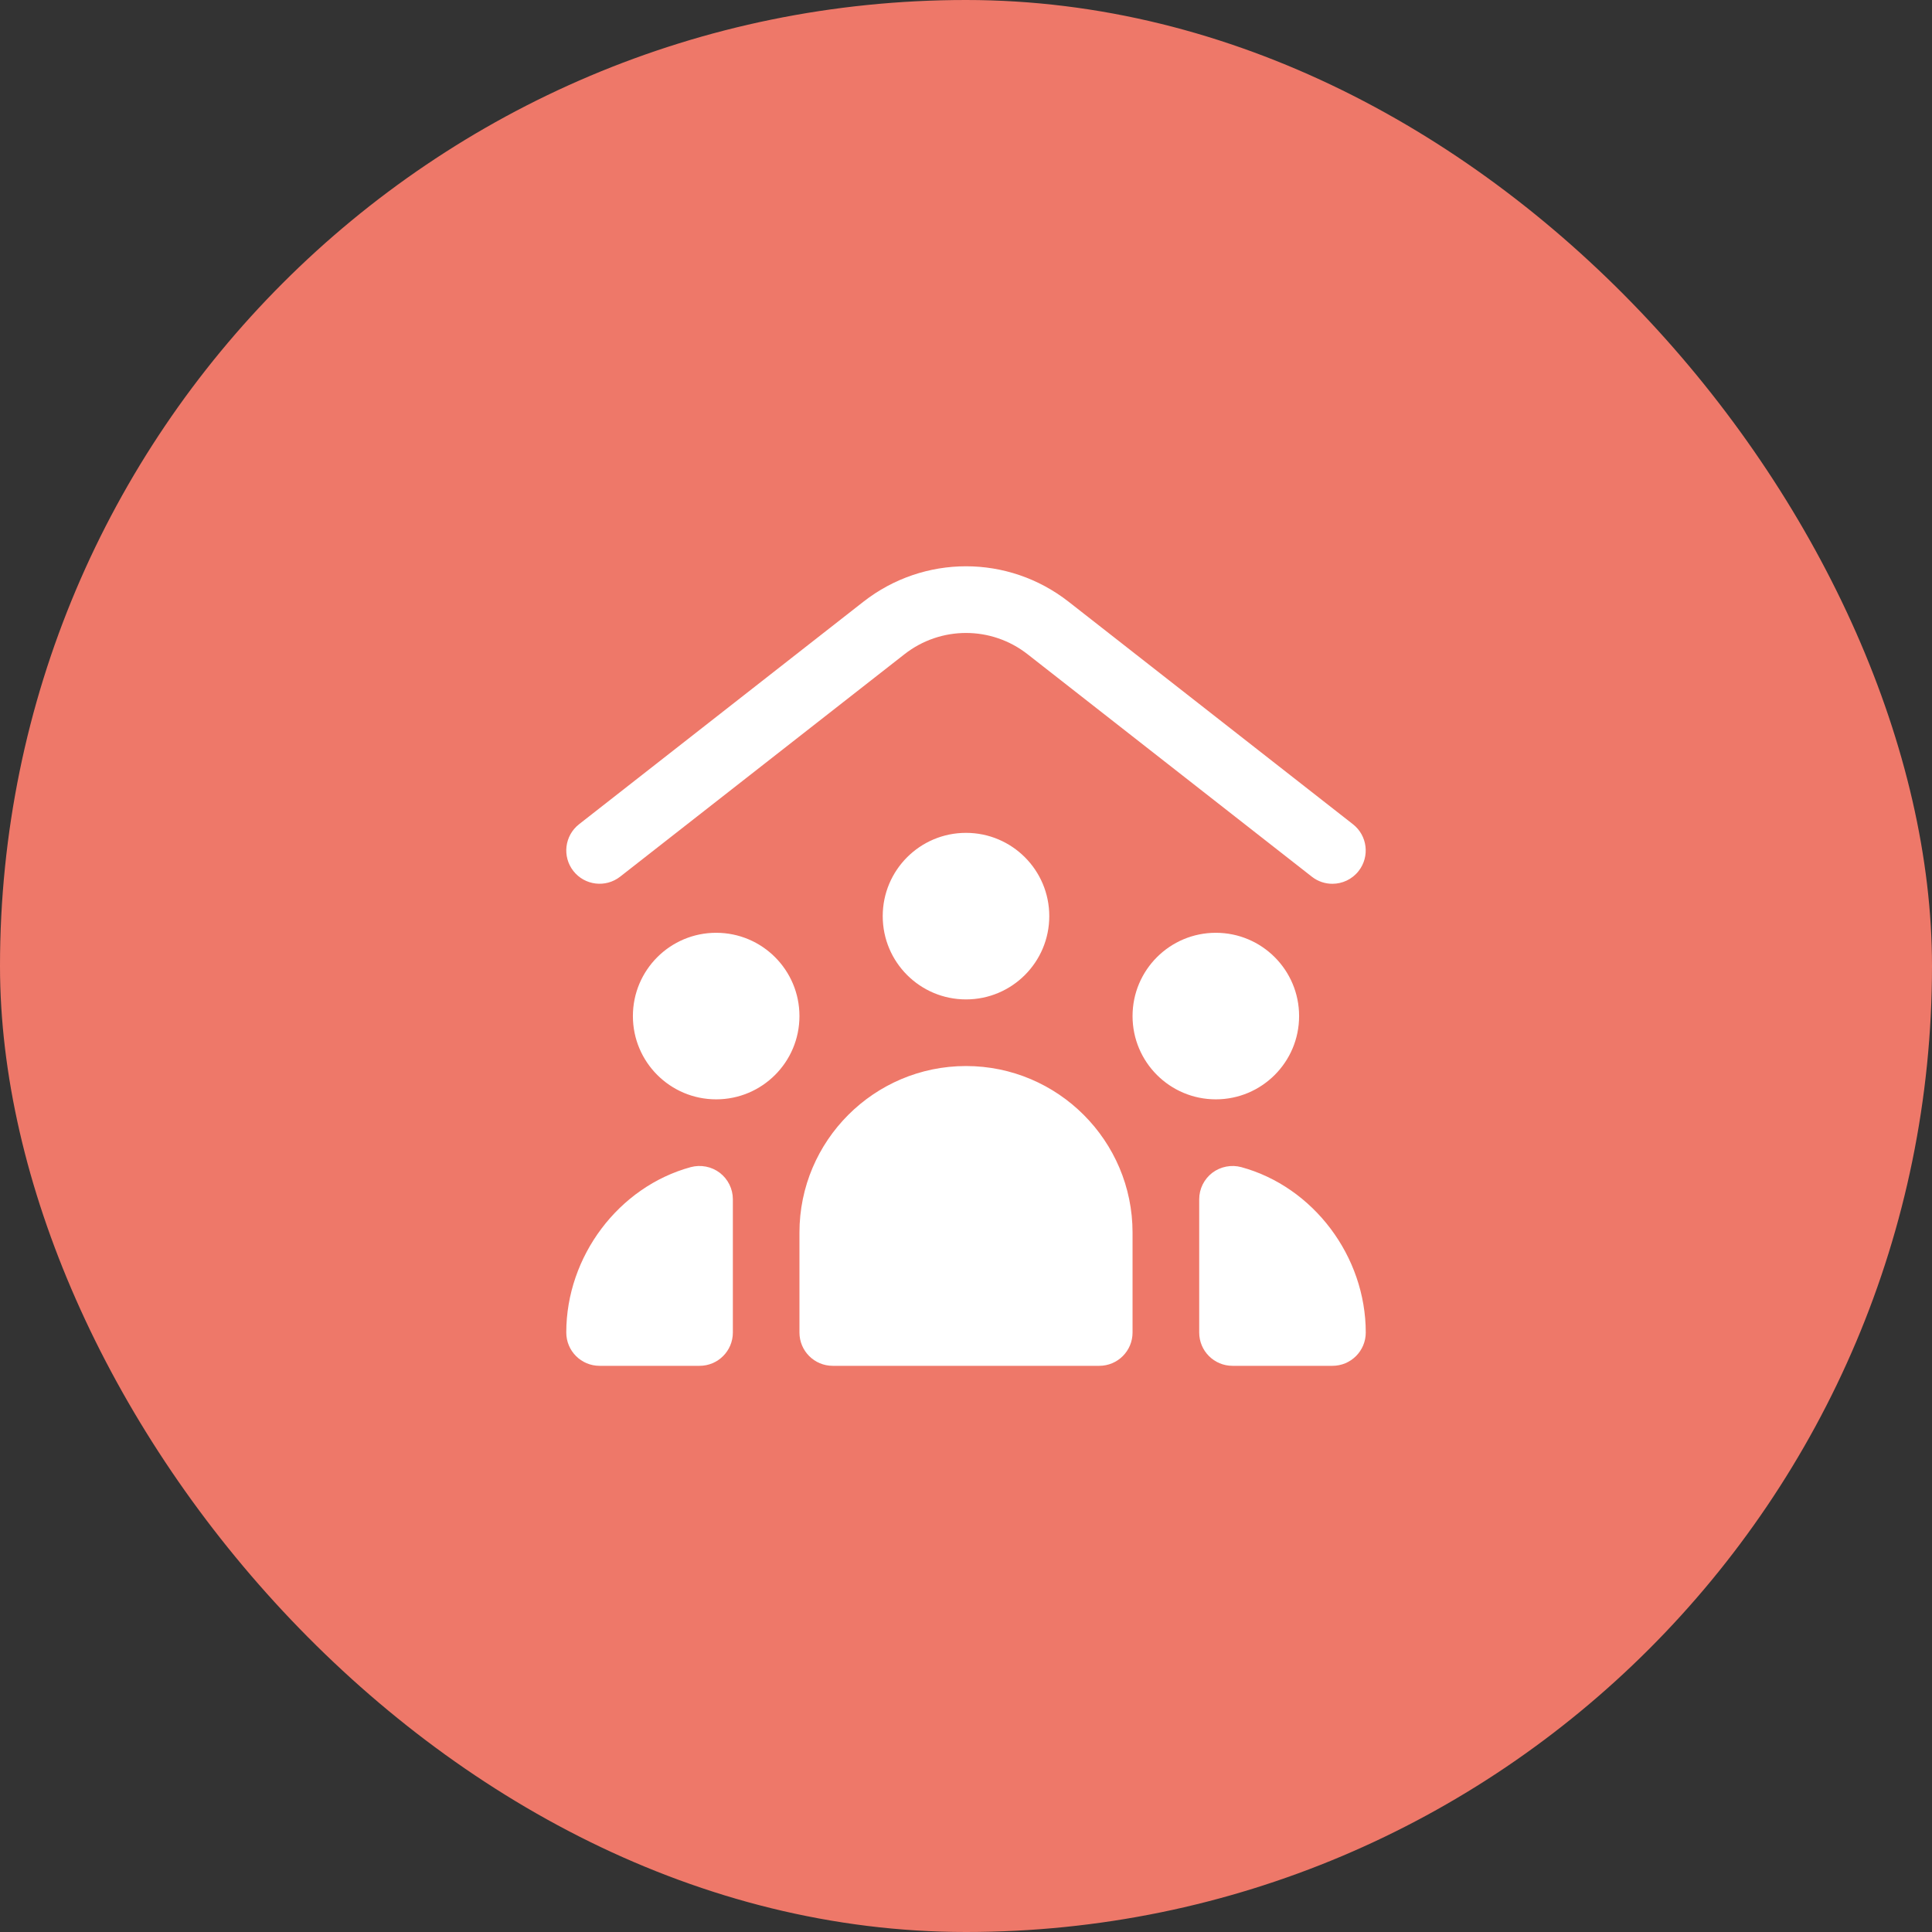
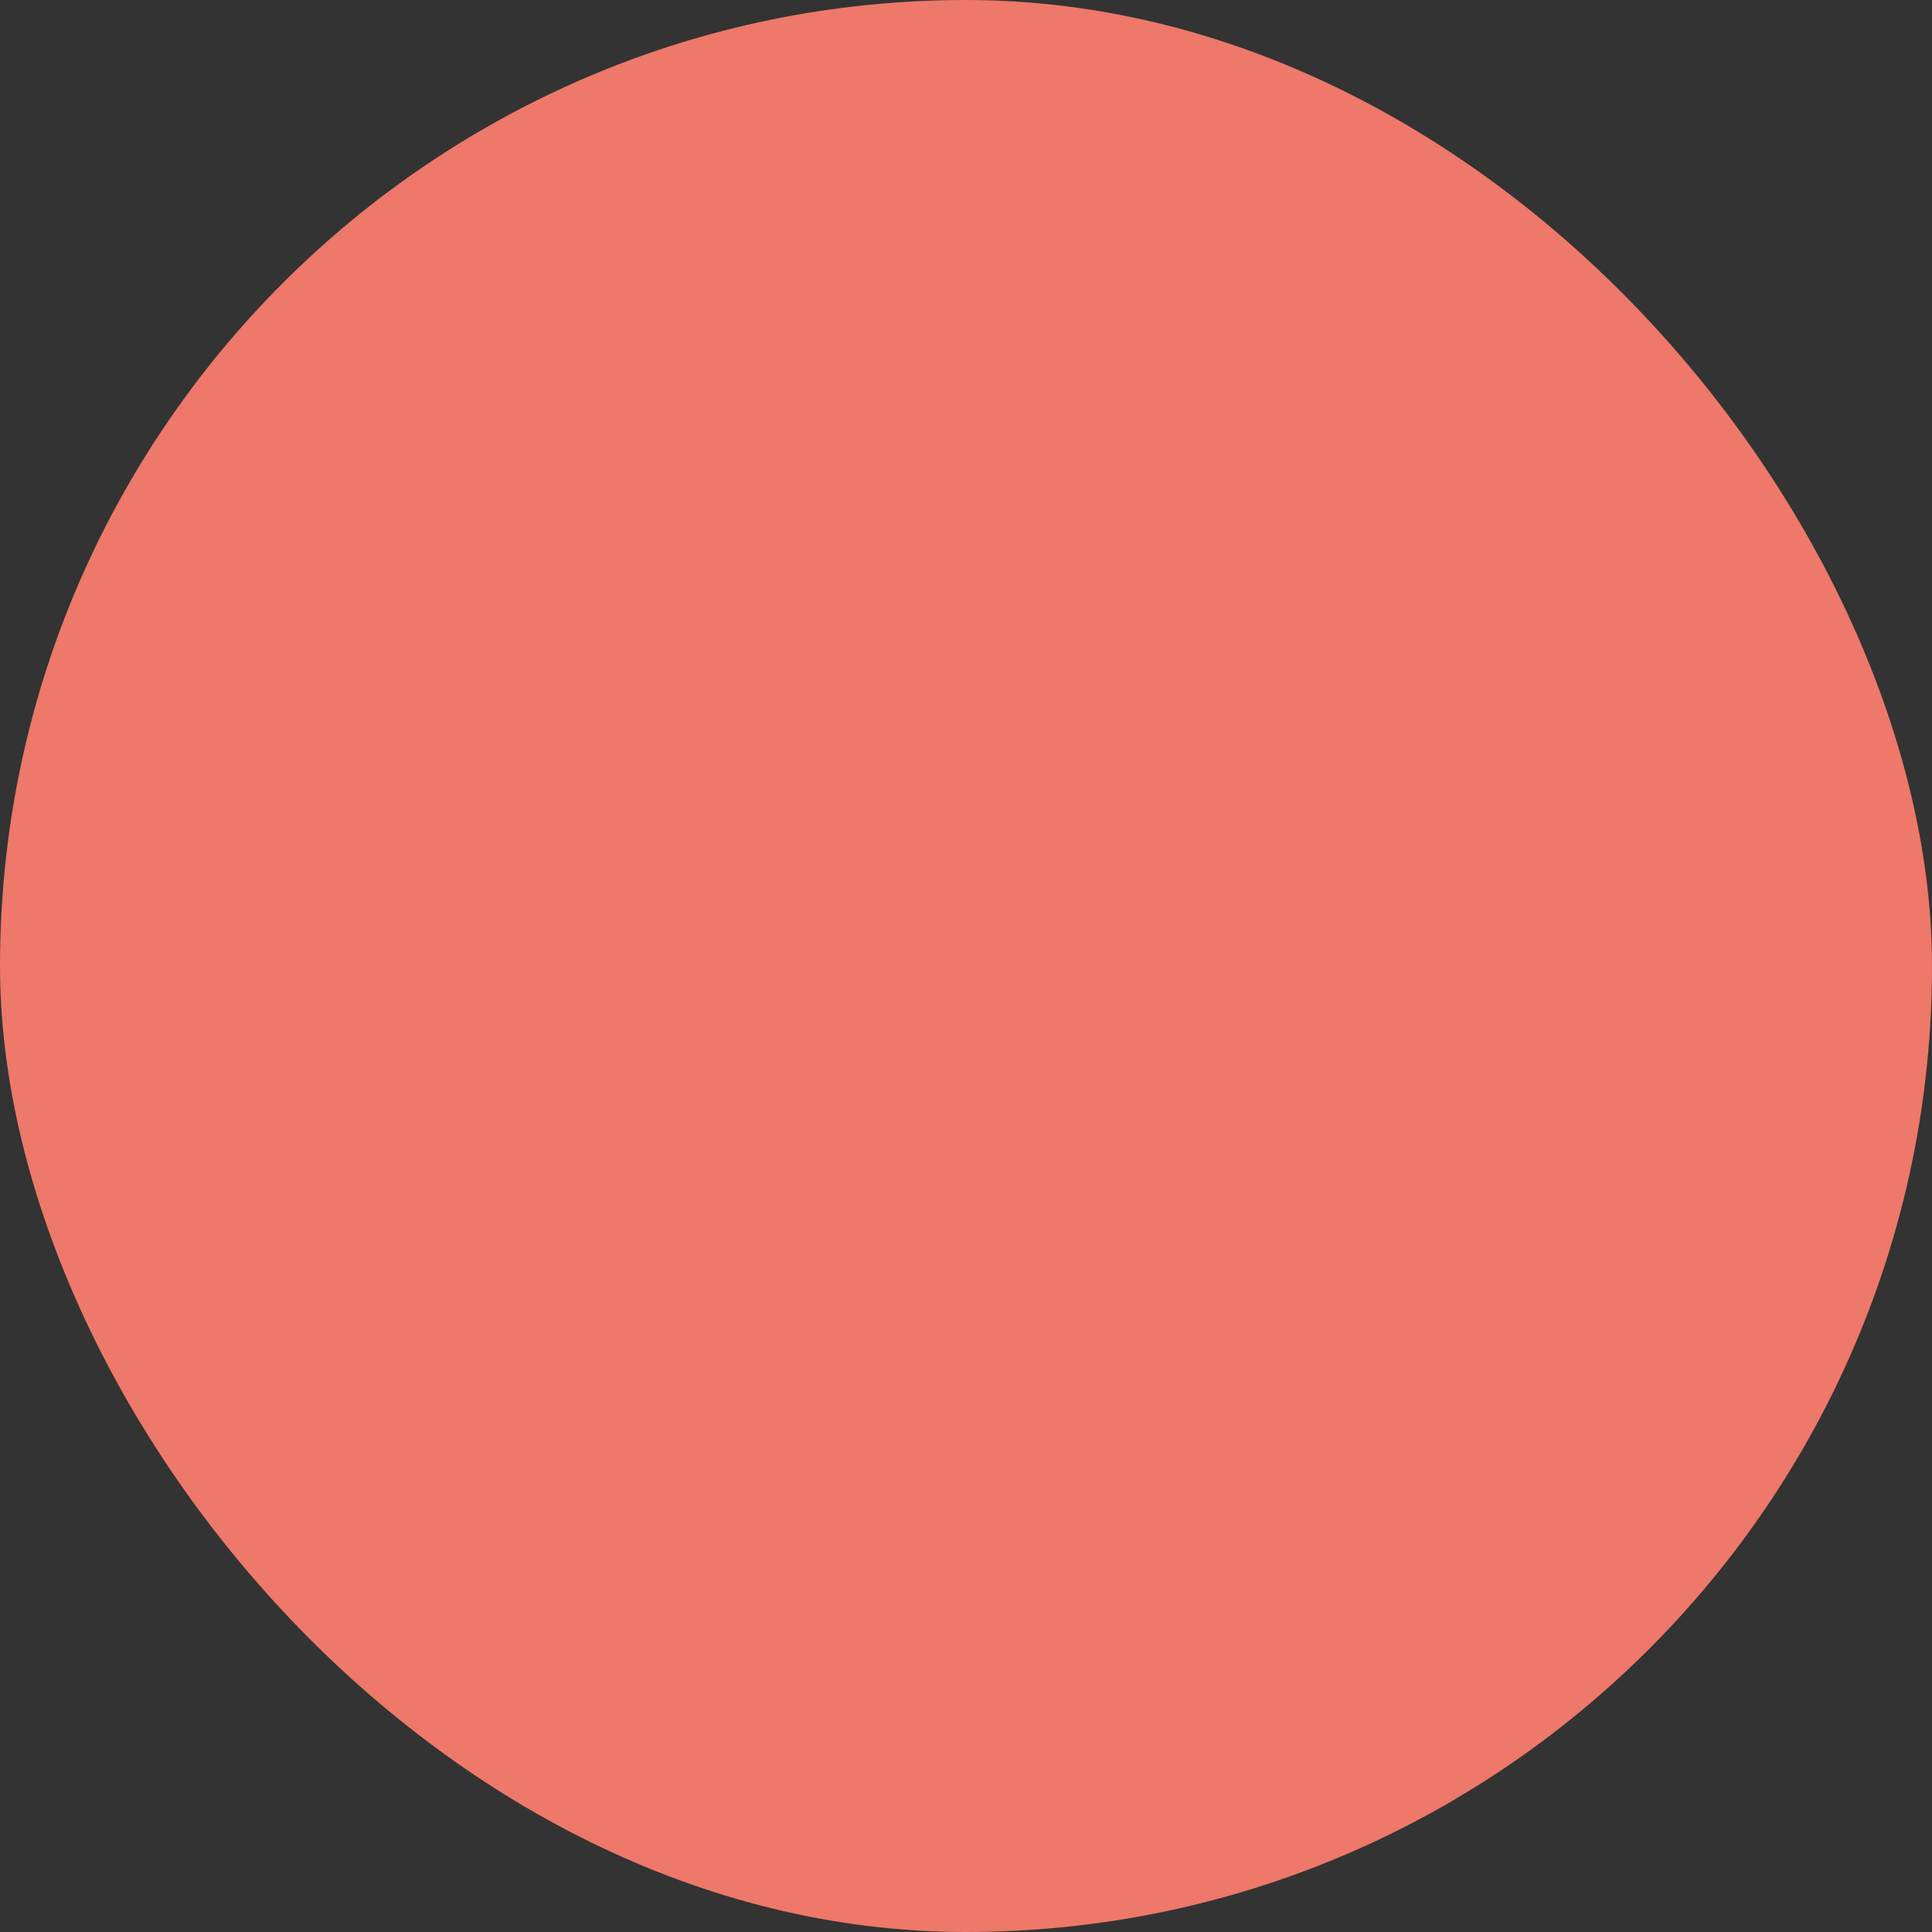
<svg xmlns="http://www.w3.org/2000/svg" width="58" height="58" viewBox="0 0 58 58" fill="none">
  <rect x="0" y="0" width="58" height="58" fill="#333333" stroke="none" />
  <rect width="58" height="58" rx="29" fill="#EE7869" />
-   <path d="M17.213 26.148C16.872 25.713 16.949 25.085 17.384 24.744L25.919 18.065C27.733 16.646 30.267 16.645 32.081 18.065L40.616 24.744C41.051 25.084 41.128 25.713 40.787 26.148C40.59 26.4 40.296 26.532 39.999 26.532C39.784 26.532 39.566 26.463 39.384 26.32L30.849 19.641C29.761 18.789 28.24 18.789 27.152 19.641L18.616 26.319C18.18 26.659 17.553 26.581 17.213 26.148ZM21.608 35.208C21.855 35.397 22.001 35.691 22.001 36.003V40.003C22.001 40.556 21.554 41.003 21.001 41.003H18C17.447 41.003 17 40.556 17 40.003C17 37.717 18.571 35.629 20.737 35.038C21.036 34.958 21.36 35.019 21.608 35.208ZM41.001 40.003C41.001 40.556 40.554 41.003 40.001 41.003H37.001C36.448 41.003 36.001 40.556 36.001 40.003V36.003C36.001 35.691 36.147 35.398 36.394 35.208C36.643 35.02 36.967 34.958 37.264 35.038C39.43 35.629 41.001 37.717 41.001 40.003ZM21.5 28.003C20.119 28.003 19 29.122 19 30.503C19 31.884 20.119 33.003 21.5 33.003C22.881 33.003 24 31.884 24 30.503C24 29.122 22.881 28.003 21.5 28.003ZM39 30.503C39 29.122 37.881 28.003 36.5 28.003C35.119 28.003 34 29.122 34 30.503C34 31.884 35.119 33.003 36.5 33.003C37.881 33.003 39 31.884 39 30.503ZM29 25.003C27.619 25.003 26.5 26.122 26.5 27.503C26.5 28.884 27.619 30.003 29 30.003C30.381 30.003 31.5 28.884 31.5 27.503C31.5 26.122 30.381 25.003 29 25.003ZM34 37.003V40.003C34 40.556 33.553 41.003 33 41.003H25C24.447 41.003 24 40.556 24 40.003V37.003C24 34.246 26.243 32.003 29 32.003C31.757 32.003 34 34.246 34 37.003Z" fill="white" />
</svg>